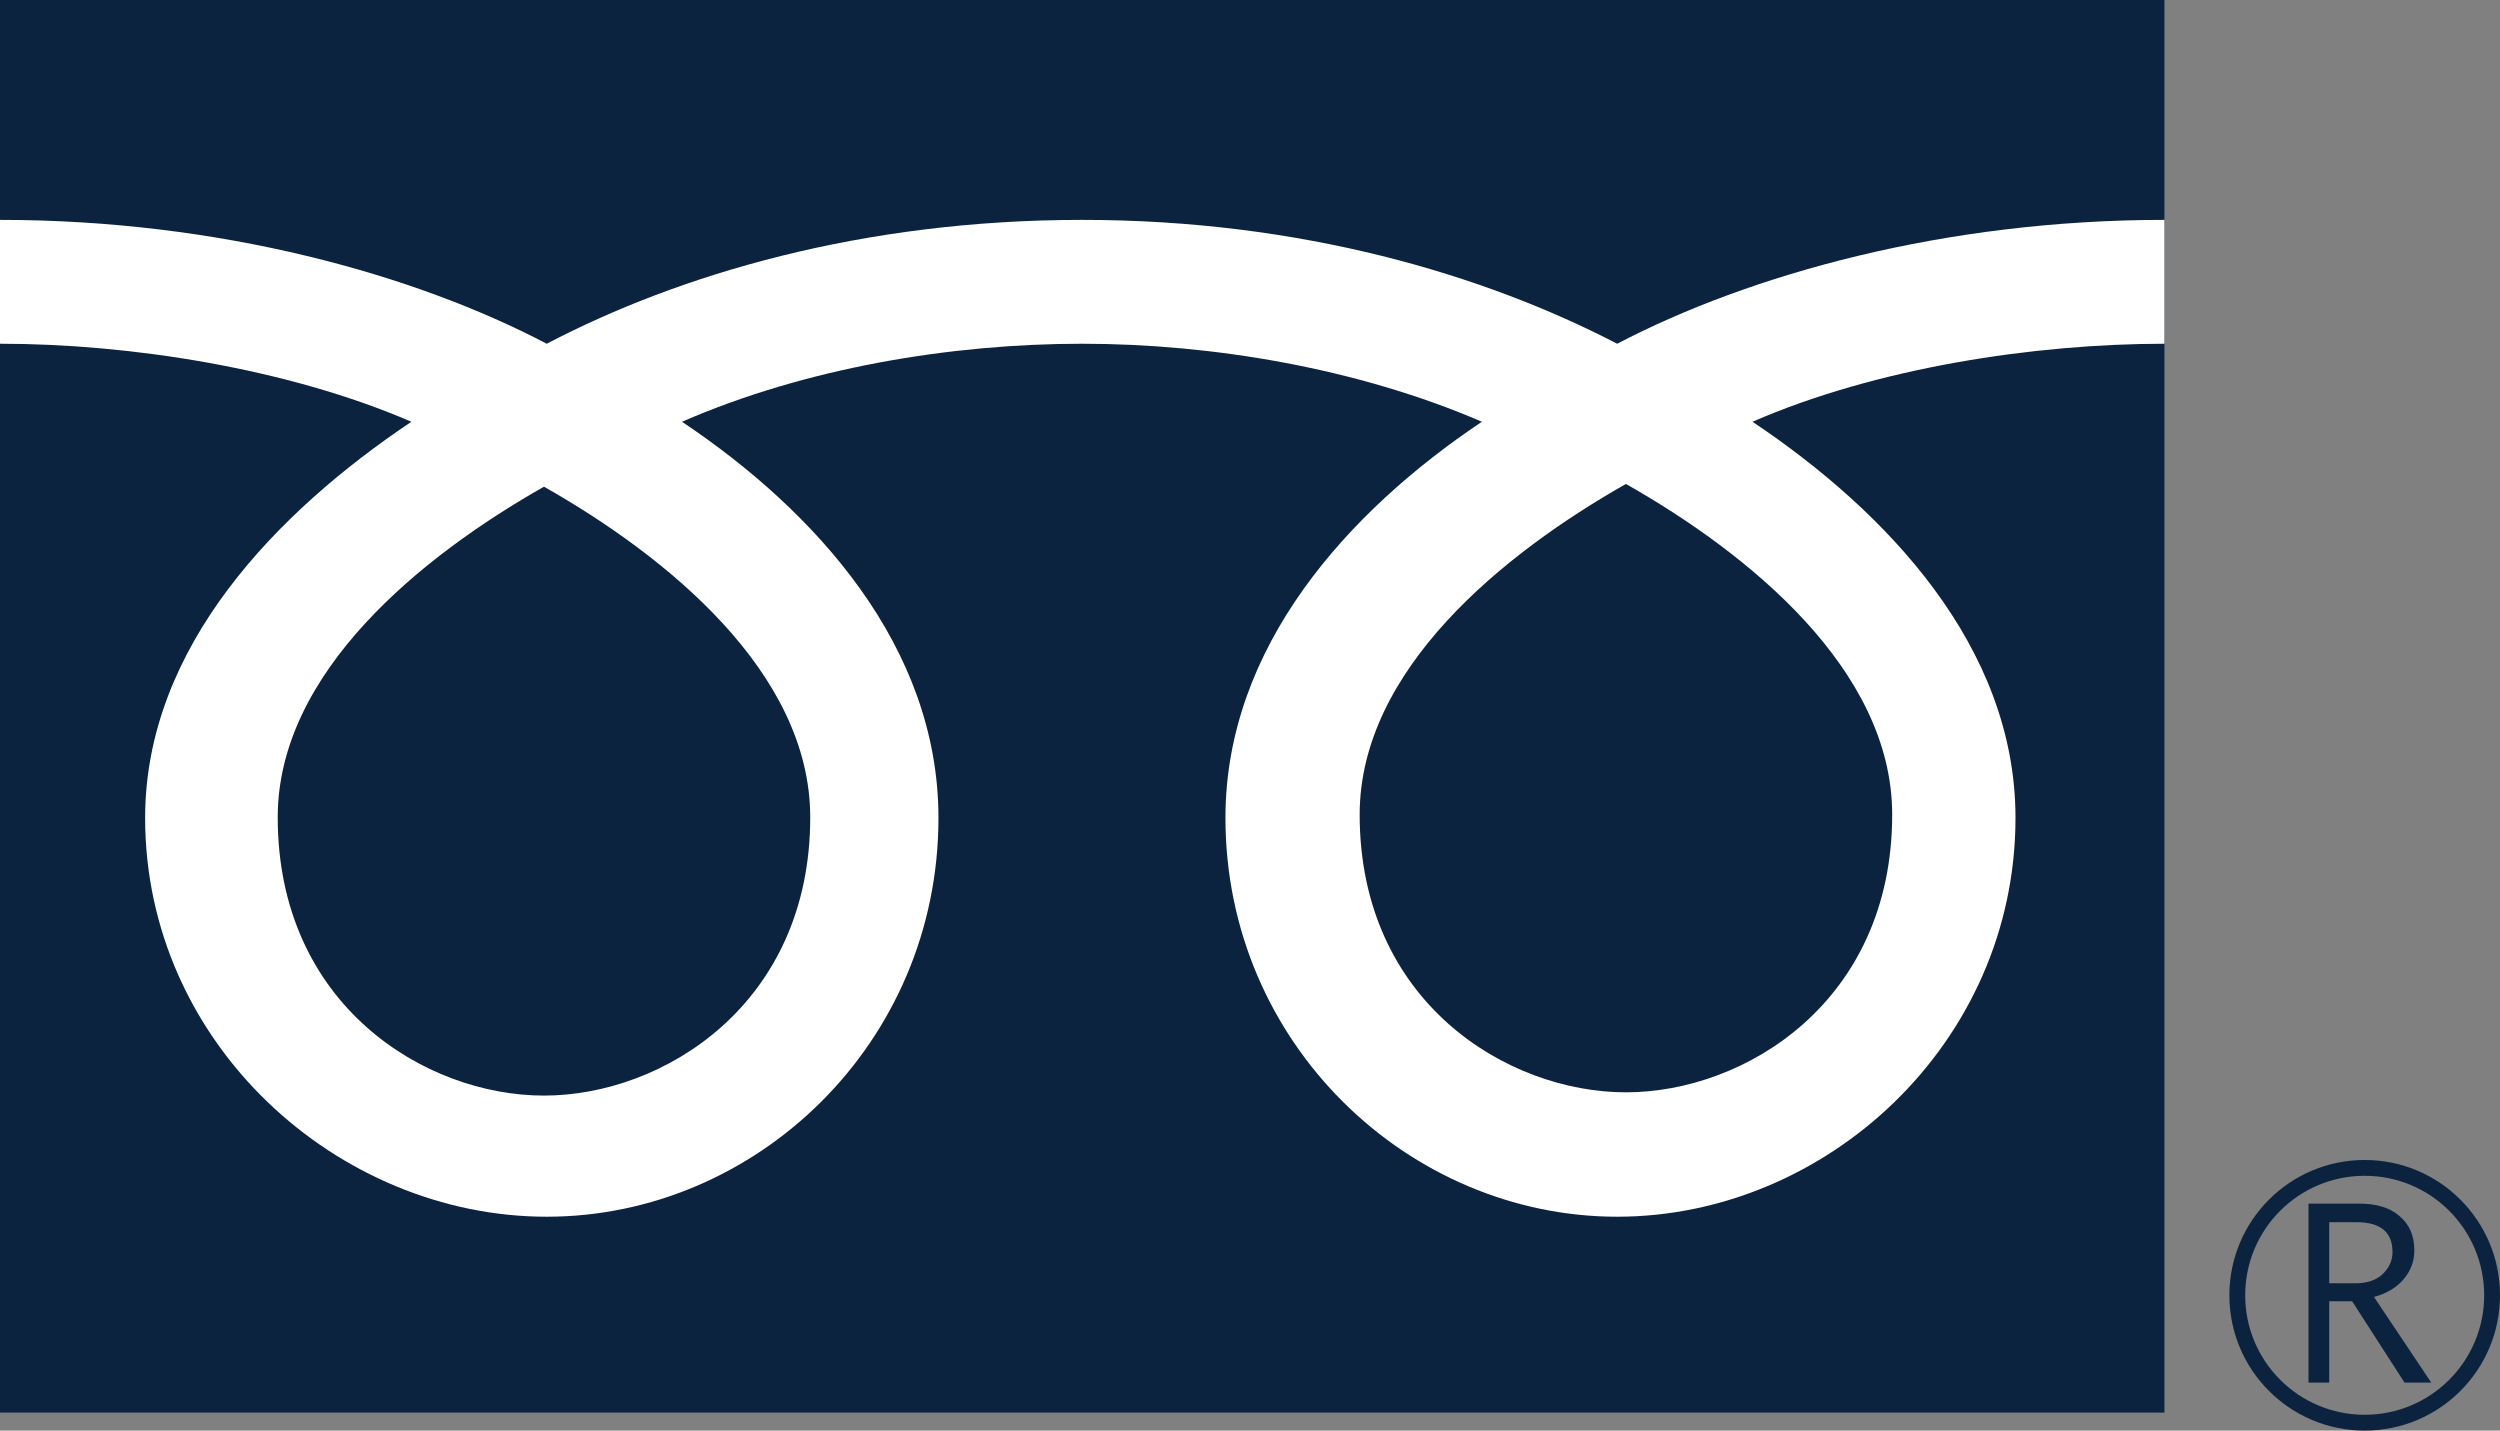
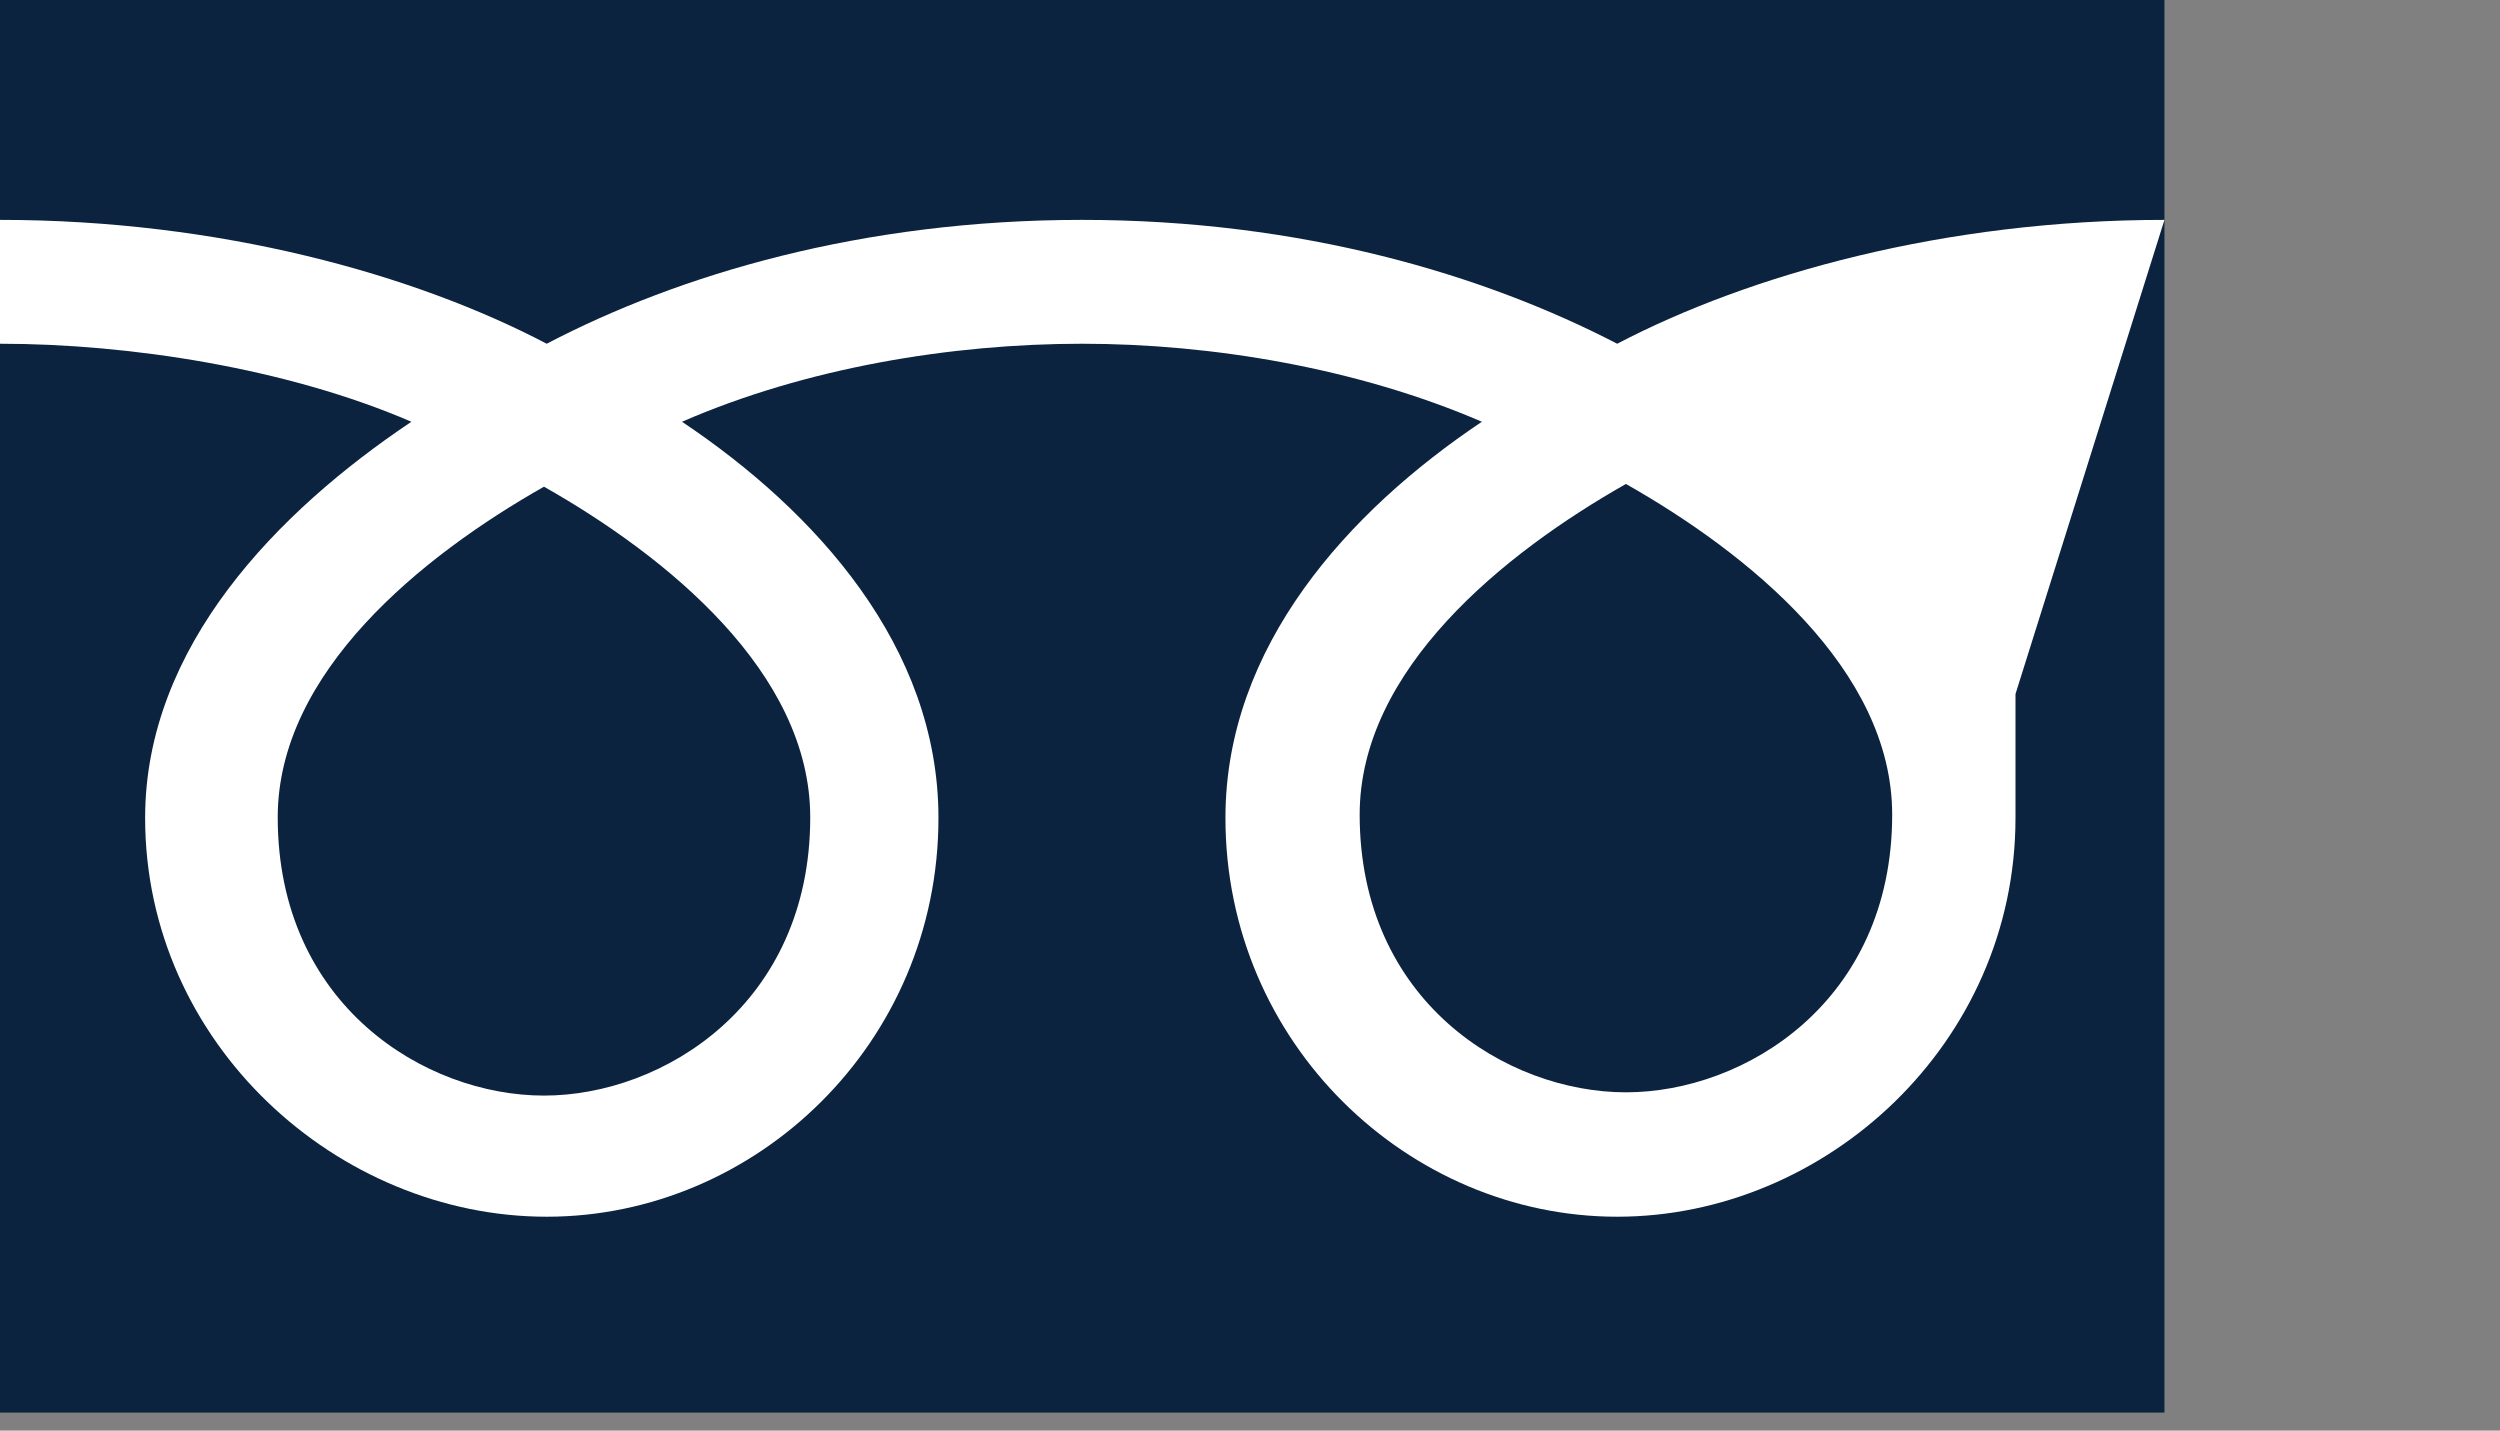
<svg xmlns="http://www.w3.org/2000/svg" id="_レイヤー_2" data-name="レイヤー_2" viewBox="0 0 45.82 26.22">
  <rect x="0" y="0" width="45.82" height="26.22" fill="#808080" stroke="none" />
  <defs>
    <style>
      .cls-1 {
        fill: #0c2340;
      }

      .cls-2 {
        fill: #fff;
      }
    </style>
  </defs>
  <g id="_レイヤー_1-2" data-name="レイヤー_1">
    <g>
      <rect class="cls-1" y="0" width="39.67" height="25.89" />
      <g>
-         <path class="cls-1" d="M40.86,23.74c0,1.37,1.11,2.48,2.48,2.48s2.48-1.11,2.48-2.48-1.11-2.48-2.48-2.48-2.48,1.11-2.48,2.48M41.15,23.74c0-1.21.98-2.19,2.19-2.19s2.19.98,2.19,2.19-.98,2.19-2.19,2.19-2.19-.98-2.19-2.19Z" />
-         <path class="cls-1" d="M44.55,25.34h-.48l-.96-1.49h-.42v1.49h-.38v-3.28h.93c.31,0,.56.07.74.23.18.15.27.36.27.63,0,.2-.07.38-.2.53-.13.15-.31.26-.54.32l1.05,1.57M42.69,23.52h.48c.2,0,.37-.05.49-.16.12-.11.19-.25.19-.41,0-.37-.22-.55-.67-.55h-.49v1.12Z" />
-       </g>
-       <path class="cls-2" d="M9.97,20.08c-2.18,0-4.88-1.66-4.88-5.1,0-2.66,2.64-4.79,4.88-6.06,2.24,1.27,4.88,3.4,4.88,6.06,0,3.43-2.7,5.1-4.88,5.1M24.92,14.93c0-2.66,2.64-4.79,4.88-6.06,2.24,1.27,4.88,3.4,4.88,6.06,0,3.43-2.7,5.09-4.88,5.09s-4.88-1.66-4.88-5.09M39.67,4.03c-4.03,0-7.6,1-10.03,2.27-2.43-1.26-5.78-2.27-9.81-2.27s-7.38,1-9.81,2.27C7.6,5.03,4.03,4.03,0,4.03v2.27c2.38,0,5.27.45,7.54,1.43-2.45,1.64-4.88,4.12-4.88,7.26,0,4.14,3.53,7.31,7.36,7.31s7.18-3.17,7.18-7.31c0-3.14-2.25-5.62-4.7-7.26,2.27-.99,4.94-1.43,7.33-1.43s5.06.45,7.33,1.43c-2.45,1.64-4.7,4.12-4.7,7.26,0,4.14,3.36,7.31,7.18,7.31s7.3-3.17,7.3-7.31c0-3.14-2.37-5.62-4.82-7.26,2.27-.99,5.17-1.43,7.55-1.43v-2.27Z" />
+         </g>
+       <path class="cls-2" d="M9.97,20.08c-2.18,0-4.88-1.66-4.88-5.1,0-2.66,2.64-4.79,4.88-6.06,2.24,1.27,4.88,3.4,4.88,6.06,0,3.43-2.7,5.1-4.88,5.1M24.92,14.93c0-2.66,2.64-4.79,4.88-6.06,2.24,1.27,4.88,3.4,4.88,6.06,0,3.43-2.7,5.09-4.88,5.09s-4.88-1.66-4.88-5.09M39.67,4.03c-4.03,0-7.6,1-10.03,2.27-2.43-1.26-5.78-2.27-9.81-2.27s-7.38,1-9.81,2.27C7.6,5.03,4.03,4.03,0,4.03v2.27c2.38,0,5.27.45,7.54,1.43-2.45,1.64-4.88,4.12-4.88,7.26,0,4.14,3.53,7.31,7.36,7.31s7.18-3.17,7.18-7.31c0-3.14-2.25-5.62-4.7-7.26,2.27-.99,4.94-1.43,7.33-1.43s5.06.45,7.33,1.43c-2.45,1.64-4.7,4.12-4.7,7.26,0,4.14,3.36,7.31,7.18,7.31s7.3-3.17,7.3-7.31v-2.27Z" />
    </g>
  </g>
</svg>